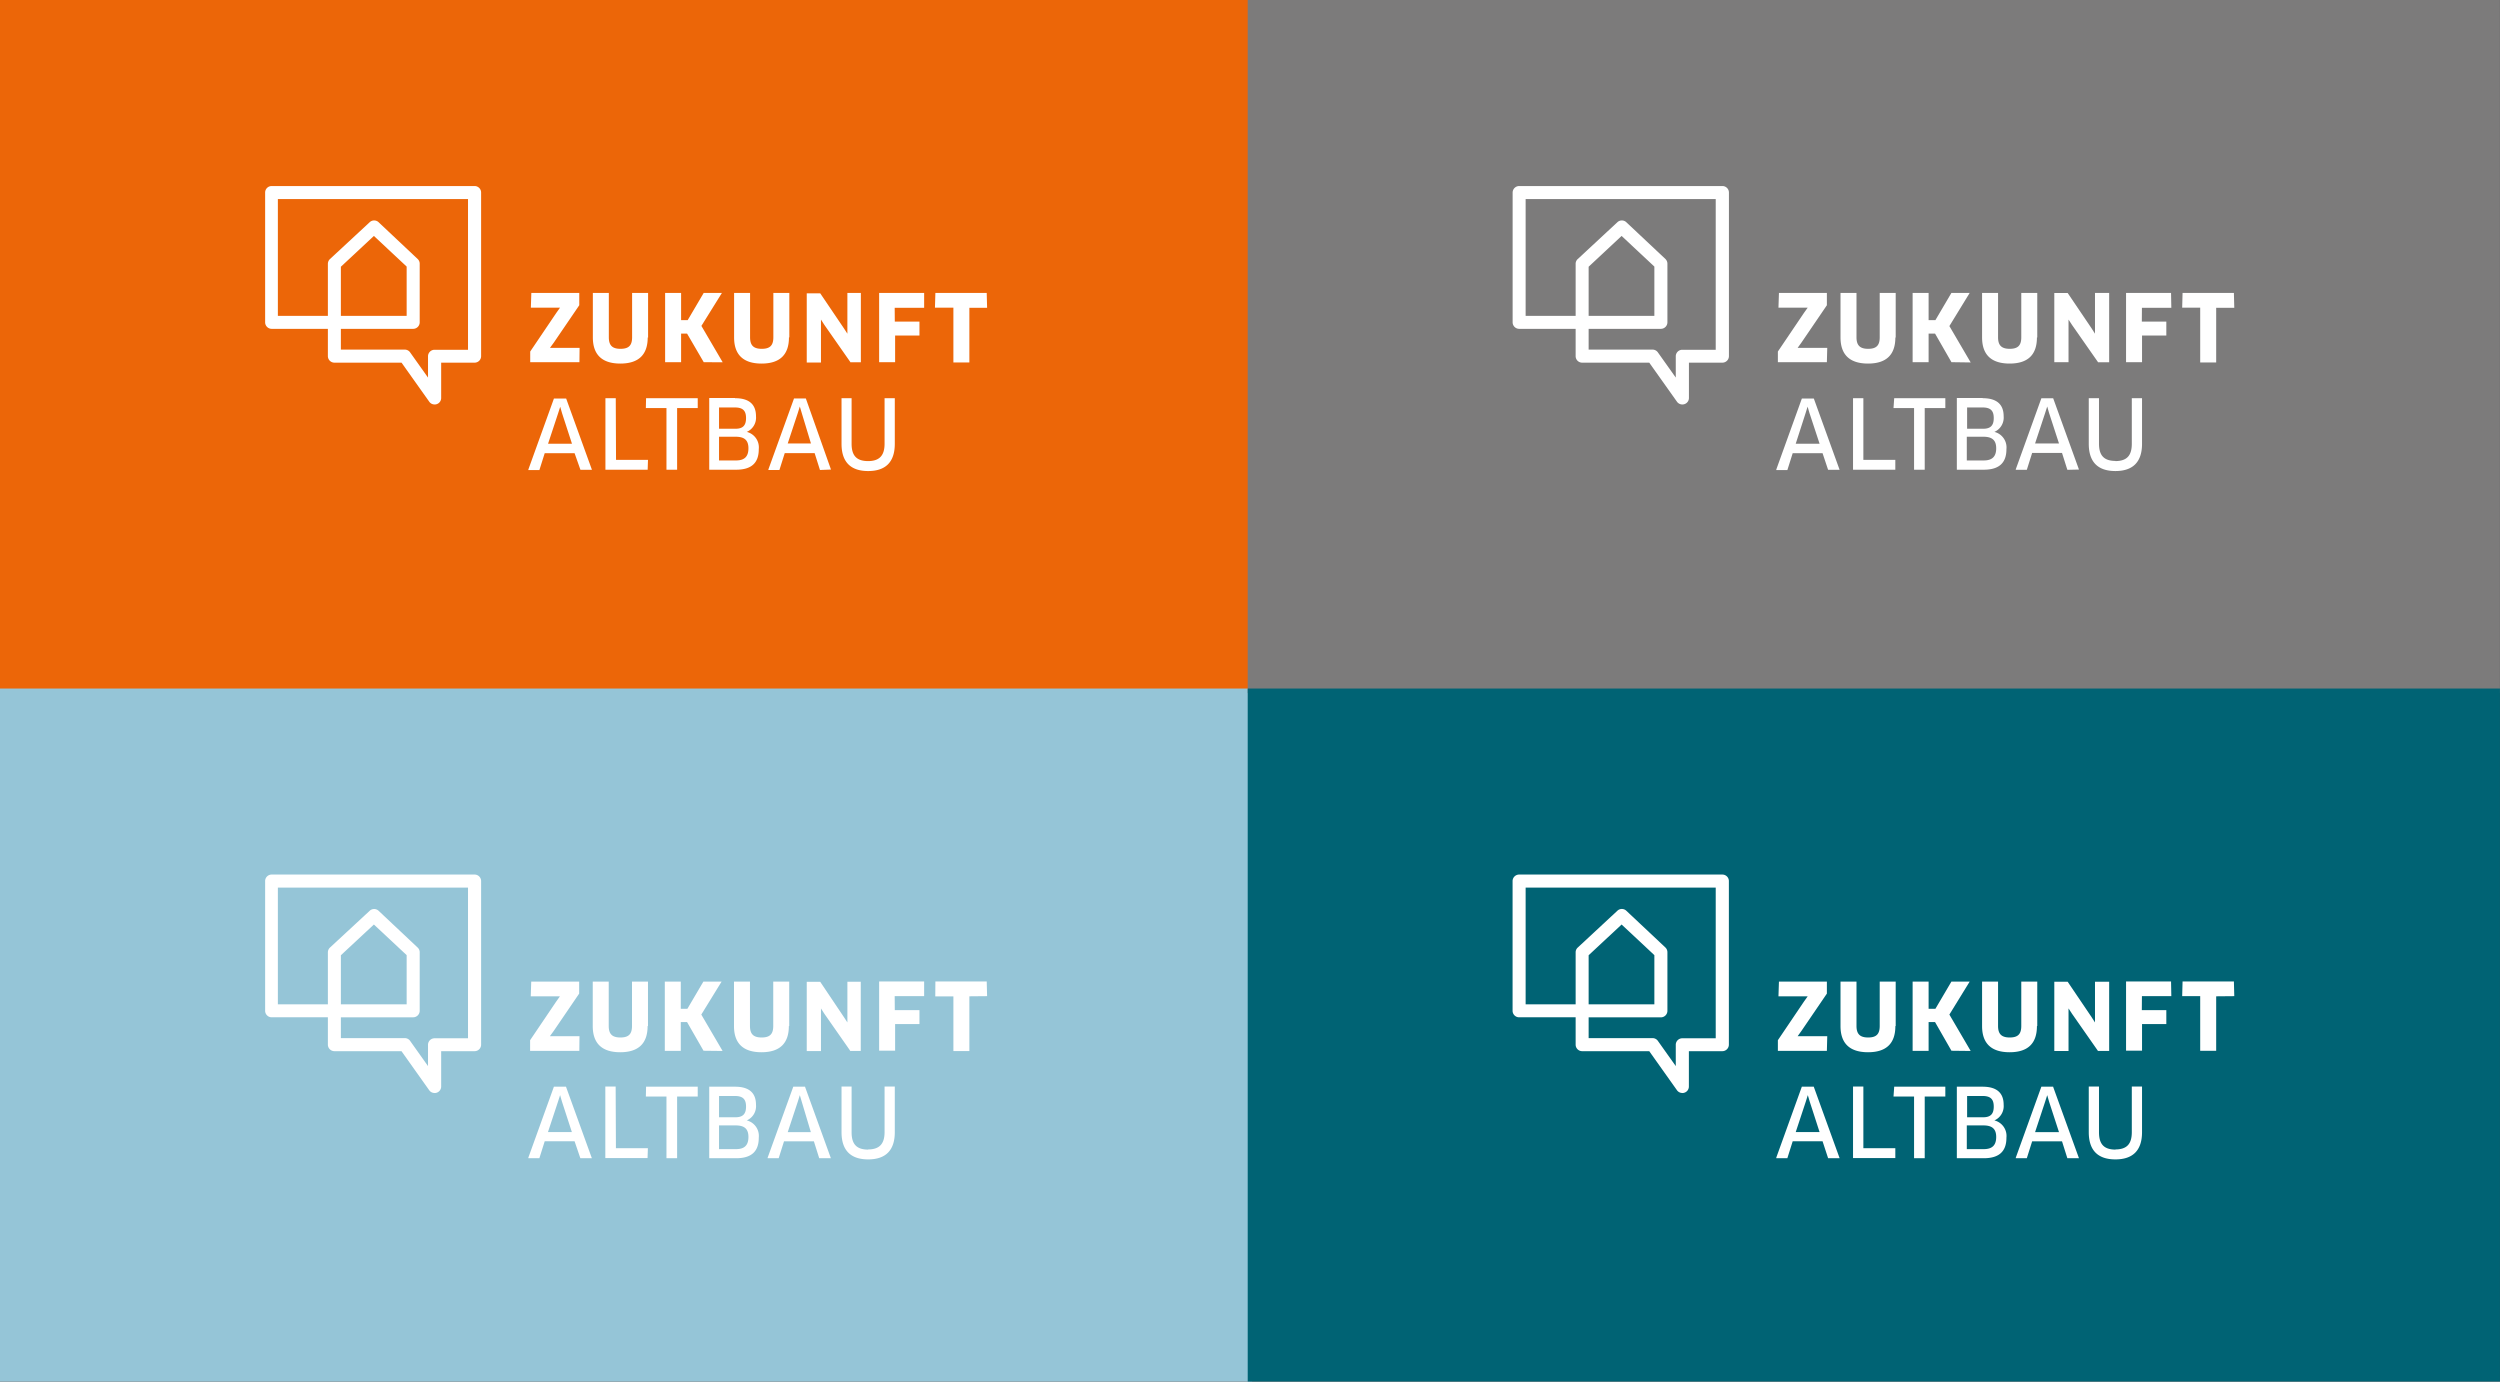
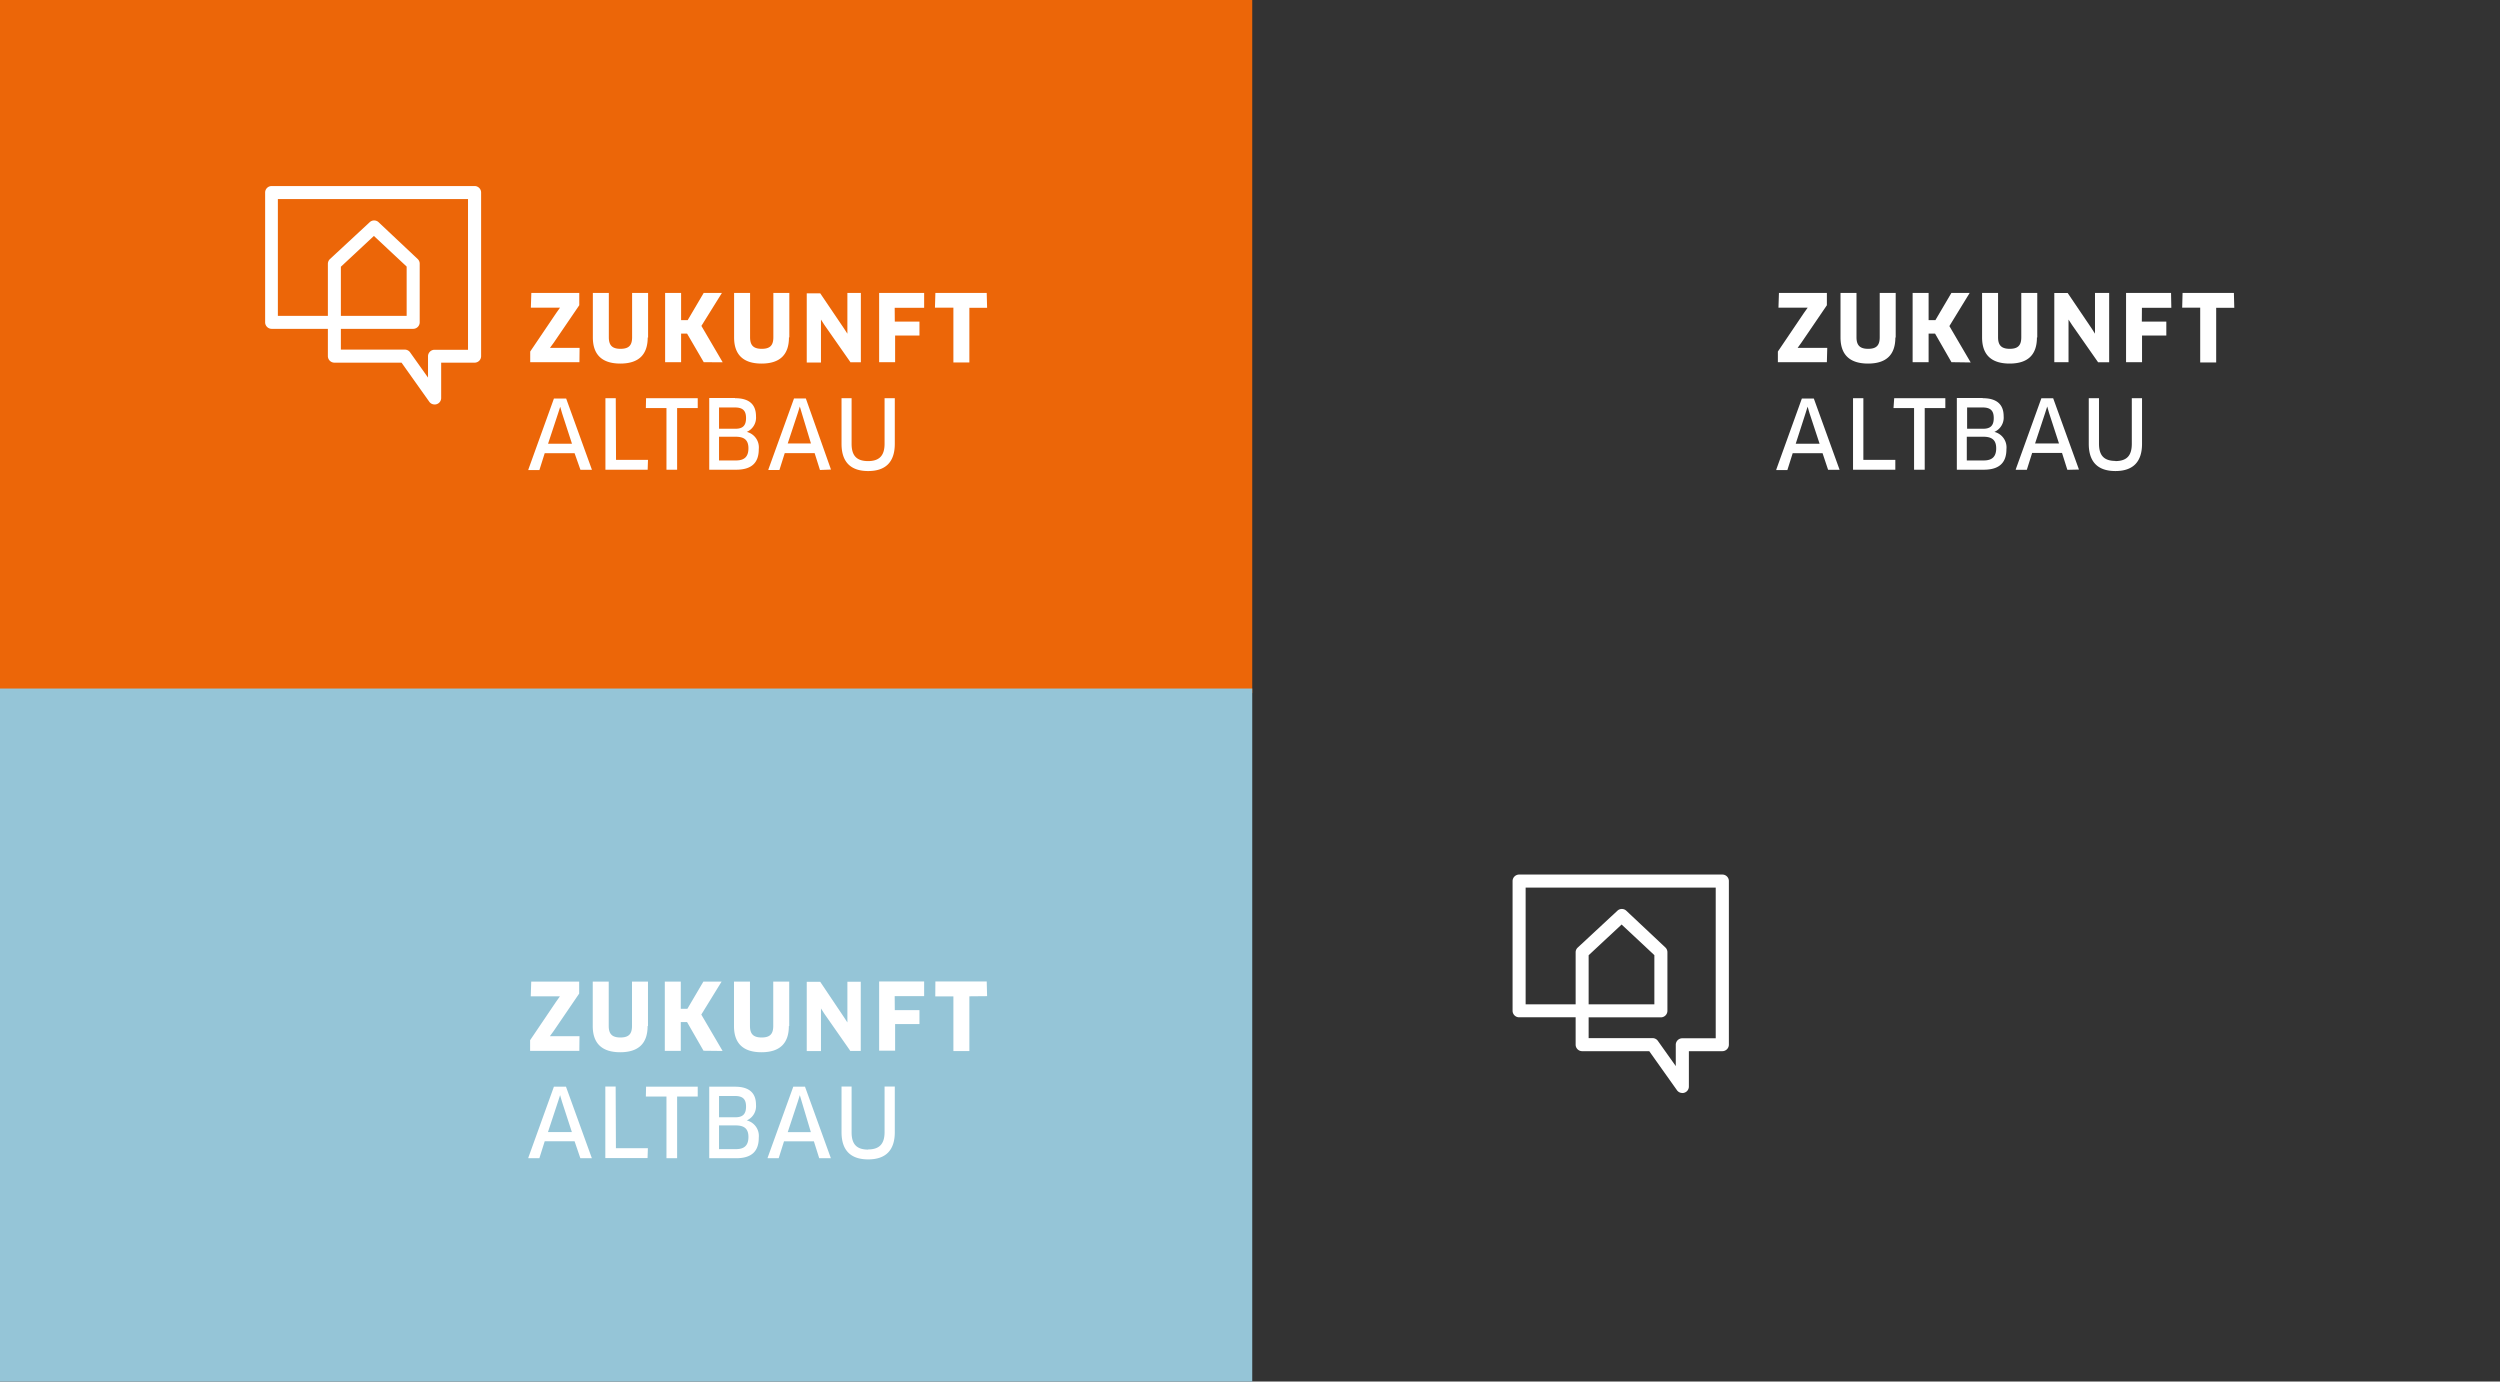
<svg xmlns="http://www.w3.org/2000/svg" viewBox="0 0 469.38 259.39">
  <rect x="0" y="0" width="469.38" height="259.39" fill="#333333" stroke="none" />
  <clipPath id="a">
    <path d="m0 0h469.38v259.39h-469.38z" />
  </clipPath>
-   <path d="m0 0h235.11v130.12h-235.11z" fill="#ec6608" />
+   <path d="m0 0h235.11v130.12h-235.11" fill="#ec6608" />
  <path d="m0 129.27h235.11v130.12h-235.11z" fill="#95c5d7" />
  <g clip-path="url(#a)" fill="#fff">
    <path d="m137.93 76.5c1.52 0 2.14.57 2.14 2s-.64 2-2 2h-3.07v-4zm-2.93 5.5h3.14c1.65 0 2.38.67 2.38 2.17s-.69 2.28-2.31 2.28h-3.21zm3-7.27h-4.84v13.46h5.05c2.86 0 4.25-1.26 4.25-3.85a3 3 0 0 0 -2.25-3.25 2.92 2.92 0 0 0 1.73-2.94c0-2.25-1.32-3.39-3.94-3.39m-16.74 1.85h3.87v11.58h2v-11.58h3.87v-1.85h-9.7zm-5.65-1.85h-1.94v13.43h7.93l.06-1.85h-6zm-6.79-9.45h-5.56l.73-1 4.77-7v-2.31h-9l-.09 2.76h5.48l-.71 1-4.89 7.24v2h9.24zm-1.43 18h-4.49l1.89-5.72.39-1.22.35 1.22zm1.59 4.9h2.16l-4.84-13.38h-2.3l-4.8 13.32v.11h2.07l1-3.17h5.61zm12.7-24.81v-8.4h-3v8.32c0 1.54-.63 2.17-2.18 2.17s-2.19-.65-2.19-2.17v-8.32h-3v8.35c0 3.26 1.74 4.91 5.16 4.91s5.14-1.65 5.14-4.91m14.08 4.67-4-6.83 3.85-6.19h-3.42l-3 5.1h-1.24v-5.1h-3v13h3v-5.37h1.12l3.13 5.37zm12.51-4.67v-8.35h-3v8.32c0 1.54-.63 2.17-2.18 2.17s-2.19-.65-2.19-2.17v-8.32h-3v8.35c0 3.26 1.74 4.91 5.16 4.91s5.14-1.65 5.14-4.91m4.13 19.91h-4.36l1.89-5.72.38-1.22.36 1.22zm3.76 4.9-4.72-13.35h-2.22l-4.81 13.32v.11h2.07l1-3.17h5.61l1 3.17zm3.52-20.14h2.09v-13.02h-2.53v6.48 1.17l-.65-1-4.45-6.58h-2.53v13h2.67v-8.07l.64 1 4.89 7zm3.46 18.55c-2.15 0-3.11-1-3.11-3.25v-8.56h-1.89v8.57c0 3.39 1.69 5.11 5 5.11s5-1.72 5-5.11v-8.57h-1.92v8.56c0 2.24-1 3.25-3.1 3.25m5-28.78h5.53v-2.68-.11h-8.45v13h3v-5h4.57v-2.54-.08h-4.63zm17.35 0-.07-2.68v-.11h-9.64l-.08 2.68v.08h3.46v10.29h3v-10.26z" />
    <path d="m64 50.08v9.22h12.35v-9.25l-6.15-5.75zm0 15.56h12a1.21 1.21 0 0 1 1 .52l3.36 4.73v-4a1.23 1.23 0 0 1 1.23-1.22h6.28v-28.29h-35.7v21.92h9.39v-9.76a1.24 1.24 0 0 1 .4-.91l7.45-6.91a1.22 1.22 0 0 1 1.67 0l7.34 6.91a1.21 1.21 0 0 1 .38.88v11a1.23 1.23 0 0 1 -1.23 1.23h-13.57zm17.6 10.3a1.21 1.21 0 0 1 -1-.51l-5.21-7.34h-12.61a1.23 1.23 0 0 1 -1.22-1.23v-5.12h-10.56a1.23 1.23 0 0 1 -1.22-1.23v-24.36a1.22 1.22 0 0 1 1.22-1.22h38.11a1.22 1.22 0 0 1 1.22 1.22v30.71a1.22 1.22 0 0 1 -1.22 1.23h-6.28v6.63a1.21 1.21 0 0 1 -.83 1.16 1.19 1.19 0 0 1 -.37.06" />
    <path d="m137.93 205.77c1.52 0 2.14.57 2.14 2s-.64 2-2 2h-3.07v-4zm-2.93 5.53h3.14c1.65 0 2.38.67 2.38 2.17s-.69 2.28-2.31 2.28h-3.21zm3-7.27h-4.84v13.43h5.05c2.86 0 4.25-1.26 4.25-3.85a3 3 0 0 0 -2.25-3.25 2.92 2.92 0 0 0 1.73-2.94c0-2.25-1.32-3.39-3.94-3.39m-16.74 1.85h3.87v11.58h2v-11.58h3.87v-1.85h-9.7zm-5.67-1.88h-1.94v13.43h7.93l.06-1.85h-6zm-6.79-9.45h-5.56l.73-1 4.77-7v-2.25h-9l-.09 2.76h5.48l-.71 1-4.89 7.24v2h9.24zm-1.43 18h-4.49l1.89-5.72.39-1.22.35 1.22zm1.59 4.9h2.16l-4.84-13.38v-.05h-2.28l-4.8 13.32v.11h2.07l1-3.17h5.61zm12.7-24.81v-8.34h-3v8.32c0 1.54-.63 2.17-2.18 2.17s-2.19-.65-2.19-2.17v-8.32h-3v8.35c0 3.26 1.74 4.91 5.16 4.91s5.14-1.65 5.14-4.91m14.08 4.67-4-6.83 3.81-6.19h-3.42l-3 5.1h-1.24v-5.1h-3v13h3v-5.4h1.18l3.09 5.38zm12.51-4.67v-8.35h-3v8.32c0 1.54-.63 2.17-2.18 2.17s-2.19-.65-2.19-2.17v-8.32h-3v8.35c0 3.26 1.74 4.91 5.16 4.91s5.14-1.65 5.14-4.91m4.13 19.91h-4.34l1.89-5.72.38-1.22.36 1.22zm3.76 4.9-4.84-13.38v-.05h-2.22l-4.81 13.32v.11h2.07l1-3.17h5.61l1 3.17zm3.52-20.14h2.09v-13h-2.51v6.48 1.17l-.65-1-4.45-6.63h-2.53v13h2.67v-8l.64 1 4.89 7zm3.48 18.52c-2.15 0-3.11-1-3.11-3.25v-8.59h-1.89v8.57c0 3.39 1.69 5.11 5 5.11s5-1.72 5-5.11v-8.57h-1.92v8.56c0 2.24-1 3.25-3.1 3.25m5-28.78h5.53v-2.68-.08h-8.45v13h3v-5h4.57v-2.54-.08h-4.63zm17.35 0-.07-2.68v-.08h-9.64l-.02 2.73v.08h3.4v10.26h3v-10.28z" />
-     <path d="m64 179.35v9.22h12.35v-9.24l-6.15-5.75zm0 15.56h12a1.21 1.21 0 0 1 1 .52l3.36 4.73v-4a1.23 1.23 0 0 1 1.23-1.22h6.28v-28.29h-35.7v21.92h9.39v-9.76a1.24 1.24 0 0 1 .4-.91l7.45-6.9a1.22 1.22 0 0 1 1.67 0l7.34 6.91a1.21 1.21 0 0 1 .38.88v11a1.23 1.23 0 0 1 -1.23 1.21h-13.57zm17.59 10.3a1.21 1.21 0 0 1 -1-.51l-5.21-7.34h-12.6a1.23 1.23 0 0 1 -1.22-1.23v-5.13h-10.56a1.23 1.23 0 0 1 -1.22-1.23v-24.35a1.22 1.22 0 0 1 1.22-1.22h38.11a1.22 1.22 0 0 1 1.22 1.22v30.71a1.22 1.22 0 0 1 -1.22 1.23h-6.28v6.64a1.21 1.21 0 0 1 -.85 1.16 1.19 1.19 0 0 1 -.37.06" />
  </g>
-   <path d="m234.26 0h235.11v130.12h-235.11z" fill="#7c7b7b" />
-   <path d="m234.26 129.27h235.11v130.12h-235.11z" fill="#006374" />
  <g clip-path="url(#a)" fill="#fff">
    <path d="m372.19 76.5c1.52 0 2.14.57 2.14 2s-.64 2-2 2h-3v-4zm-2.92 5.5h3.13c1.65 0 2.39.67 2.39 2.17s-.7 2.28-2.32 2.28h-3.2zm3-7.27h-4.87v13.46h5.05c2.86 0 4.26-1.26 4.26-3.85a3 3 0 0 0 -2.26-3.25 2.93 2.93 0 0 0 1.74-2.94c0-2.25-1.33-3.39-3.95-3.39m-16.73 1.85h3.86v11.58h2v-11.58h3.87v-1.85h-9.6zm-5.66-1.85h-1.94v13.43h7.94v-1.85h-6zm-6.78-9.45h-5.56l.72-1 4.77-7v-2.31h-9l-.09 2.76h5.49l-.71 1-4.89 7.24v2h9.2zm-1.44 18h-4.48l1.85-5.74.38-1.22.36 1.22zm1.6 4.9h2.16l-4.84-13.38h-2.25l-4.8 13.32v.11h2.08l1-3.17h5.61zm12.69-24.81v-8.4h-3v8.32c0 1.54-.63 2.17-2.17 2.17s-2.19-.65-2.19-2.17v-8.32h-3v8.35c0 3.26 1.74 4.91 5.17 4.91s5.13-1.65 5.13-4.91m14.14 4.7-4-6.83 3.81-6.22h-3.43l-3 5.1h-1.28v-5.1h-3v13h3v-5.37h1.21l3.08 5.37zm12.5-4.67v-8.38h-3v8.32c0 1.54-.63 2.17-2.17 2.17s-2.19-.65-2.19-2.17v-8.32h-3v8.35c0 3.26 1.74 4.91 5.17 4.91s5.13-1.65 5.13-4.91m4.14 19.91h-4.49l1.89-5.72.39-1.22.35 1.22zm3.75 4.9-4.84-13.38h-2.22l-4.8 13.32v.11h2.07l1-3.17h5.61l1 3.17zm3.52-20.14h2.15v-13.02h-2.66v6.48 1.17l-.64-1-4.49-6.64h-2.51v13h2.67v-8.01l.65 1 4.89 7zm3.35 18.52c-2.15 0-3.11-1-3.11-3.25v-8.53h-1.92v8.57c0 3.39 1.69 5.11 5 5.11s5-1.72 5-5.11v-8.57h-1.92v8.56c0 2.24-.95 3.25-3.1 3.25m5-28.78h5.52l-.05-2.68v-.11h-8.45v13h3v-5h4.56v-2.54-.08h-4.6zm17.34 0-.07-2.68v-.11h-9.64l-.07 2.68v.08h3.38v10.29h3v-10.26z" />
-     <path d="m298.27 50.08v9.22h12.34v-9.25l-6.15-5.75zm0 15.56h12a1.21 1.21 0 0 1 1 .52l3.36 4.73v-4a1.22 1.22 0 0 1 1.22-1.22h6.28v-28.29h-35.69v21.92h9.39v-9.76a1.2 1.2 0 0 1 .4-.91l7.44-6.91a1.22 1.22 0 0 1 1.67 0l7.35 6.91a1.24 1.24 0 0 1 .37.88v11a1.23 1.23 0 0 1 -1.22 1.23h-13.57zm17.59 10.3a1.23 1.23 0 0 1 -1-.51l-5.21-7.34h-12.6a1.22 1.22 0 0 1 -1.22-1.23v-5.12h-10.61a1.23 1.23 0 0 1 -1.22-1.22v-24.37a1.23 1.23 0 0 1 1.23-1.22h38.16a1.22 1.22 0 0 1 1.22 1.22v30.71a1.23 1.23 0 0 1 -1.22 1.23h-6.29v6.63a1.21 1.21 0 0 1 -.85 1.16 1.15 1.15 0 0 1 -.37.06" />
-     <path d="m372.19 205.77c1.52 0 2.14.57 2.14 2s-.64 2-2 2h-3v-4zm-2.92 5.53h3.13c1.65 0 2.39.67 2.39 2.17s-.7 2.28-2.32 2.28h-3.2zm3-7.27h-4.87v13.43h5.05c2.86 0 4.26-1.26 4.26-3.85a3 3 0 0 0 -2.26-3.25 2.93 2.93 0 0 0 1.74-2.94c0-2.25-1.33-3.39-3.95-3.39m-16.73 1.85h3.86v11.58h2v-11.58h3.87v-1.85h-9.6zm-5.66-1.88h-1.94v13.43h7.94v-1.85h-6zm-6.78-9.45h-5.56l.72-1 4.77-7v-2.25h-9l-.09 2.76h5.49l-.71 1-4.89 7.24v2h9.2zm-1.44 18h-4.48l1.89-5.72.38-1.22.36 1.22zm1.6 4.9h2.16l-4.84-13.38v-.05h-2.25l-4.8 13.32v.11h2.08l1-3.17h5.61zm12.69-24.81v-8.34h-3v8.32c0 1.54-.63 2.17-2.17 2.17s-2.19-.65-2.19-2.17v-8.32h-3v8.35c0 3.26 1.74 4.91 5.17 4.91s5.13-1.65 5.13-4.91m14.14 4.67-4-6.83 3.81-6.19h-3.43l-3 5.1h-1.28v-5.1h-3v13h3v-5.4h1.21l3.08 5.38zm12.5-4.67v-8.35h-3v8.32c0 1.54-.63 2.17-2.17 2.17s-2.19-.65-2.19-2.17v-8.32h-3v8.35c0 3.26 1.74 4.91 5.17 4.91s5.13-1.65 5.13-4.91m4.14 19.91h-4.49l1.89-5.72.39-1.22.35 1.22zm3.75 4.9-4.84-13.38v-.05h-2.22l-4.8 13.32v.11h2.07l1-3.17h5.61l1 3.17zm3.52-20.14h2.15v-13h-2.66v6.48 1.17l-.64-1-4.49-6.64h-2.51v13h2.67v-8l.65 1 4.89 7zm3.35 18.52c-2.15 0-3.11-1-3.11-3.25v-8.59h-1.92v8.57c0 3.39 1.69 5.11 5 5.11s5-1.72 5-5.11v-8.57h-1.92v8.56c0 2.24-.95 3.25-3.1 3.25m5-28.78h5.52l-.05-2.68v-.08h-8.45v13h3v-5h4.56v-2.54-.08h-4.6zm17.34 0-.07-2.68v-.08h-9.64l-.07 2.68v.08h3.38v10.26h3v-10.23z" />
    <path d="m298.27 179.35v9.22h12.34v-9.24l-6.15-5.75zm0 15.56h12a1.21 1.21 0 0 1 1 .52l3.36 4.73v-4a1.22 1.22 0 0 1 1.22-1.22h6.28v-28.29h-35.69v21.92h9.39v-9.76a1.2 1.2 0 0 1 .4-.91l7.44-6.91a1.22 1.22 0 0 1 1.67 0l7.35 6.91a1.24 1.24 0 0 1 .37.88v11a1.23 1.23 0 0 1 -1.22 1.23h-13.57zm17.59 10.3a1.23 1.23 0 0 1 -1-.51l-5.21-7.34h-12.6a1.22 1.22 0 0 1 -1.22-1.23v-5.13h-10.61a1.23 1.23 0 0 1 -1.23-1.23v-24.35a1.23 1.23 0 0 1 1.23-1.22h38.16a1.22 1.22 0 0 1 1.22 1.22v30.71a1.23 1.23 0 0 1 -1.22 1.23h-6.29v6.64a1.21 1.21 0 0 1 -.85 1.16 1.15 1.15 0 0 1 -.37.06" />
  </g>
</svg>